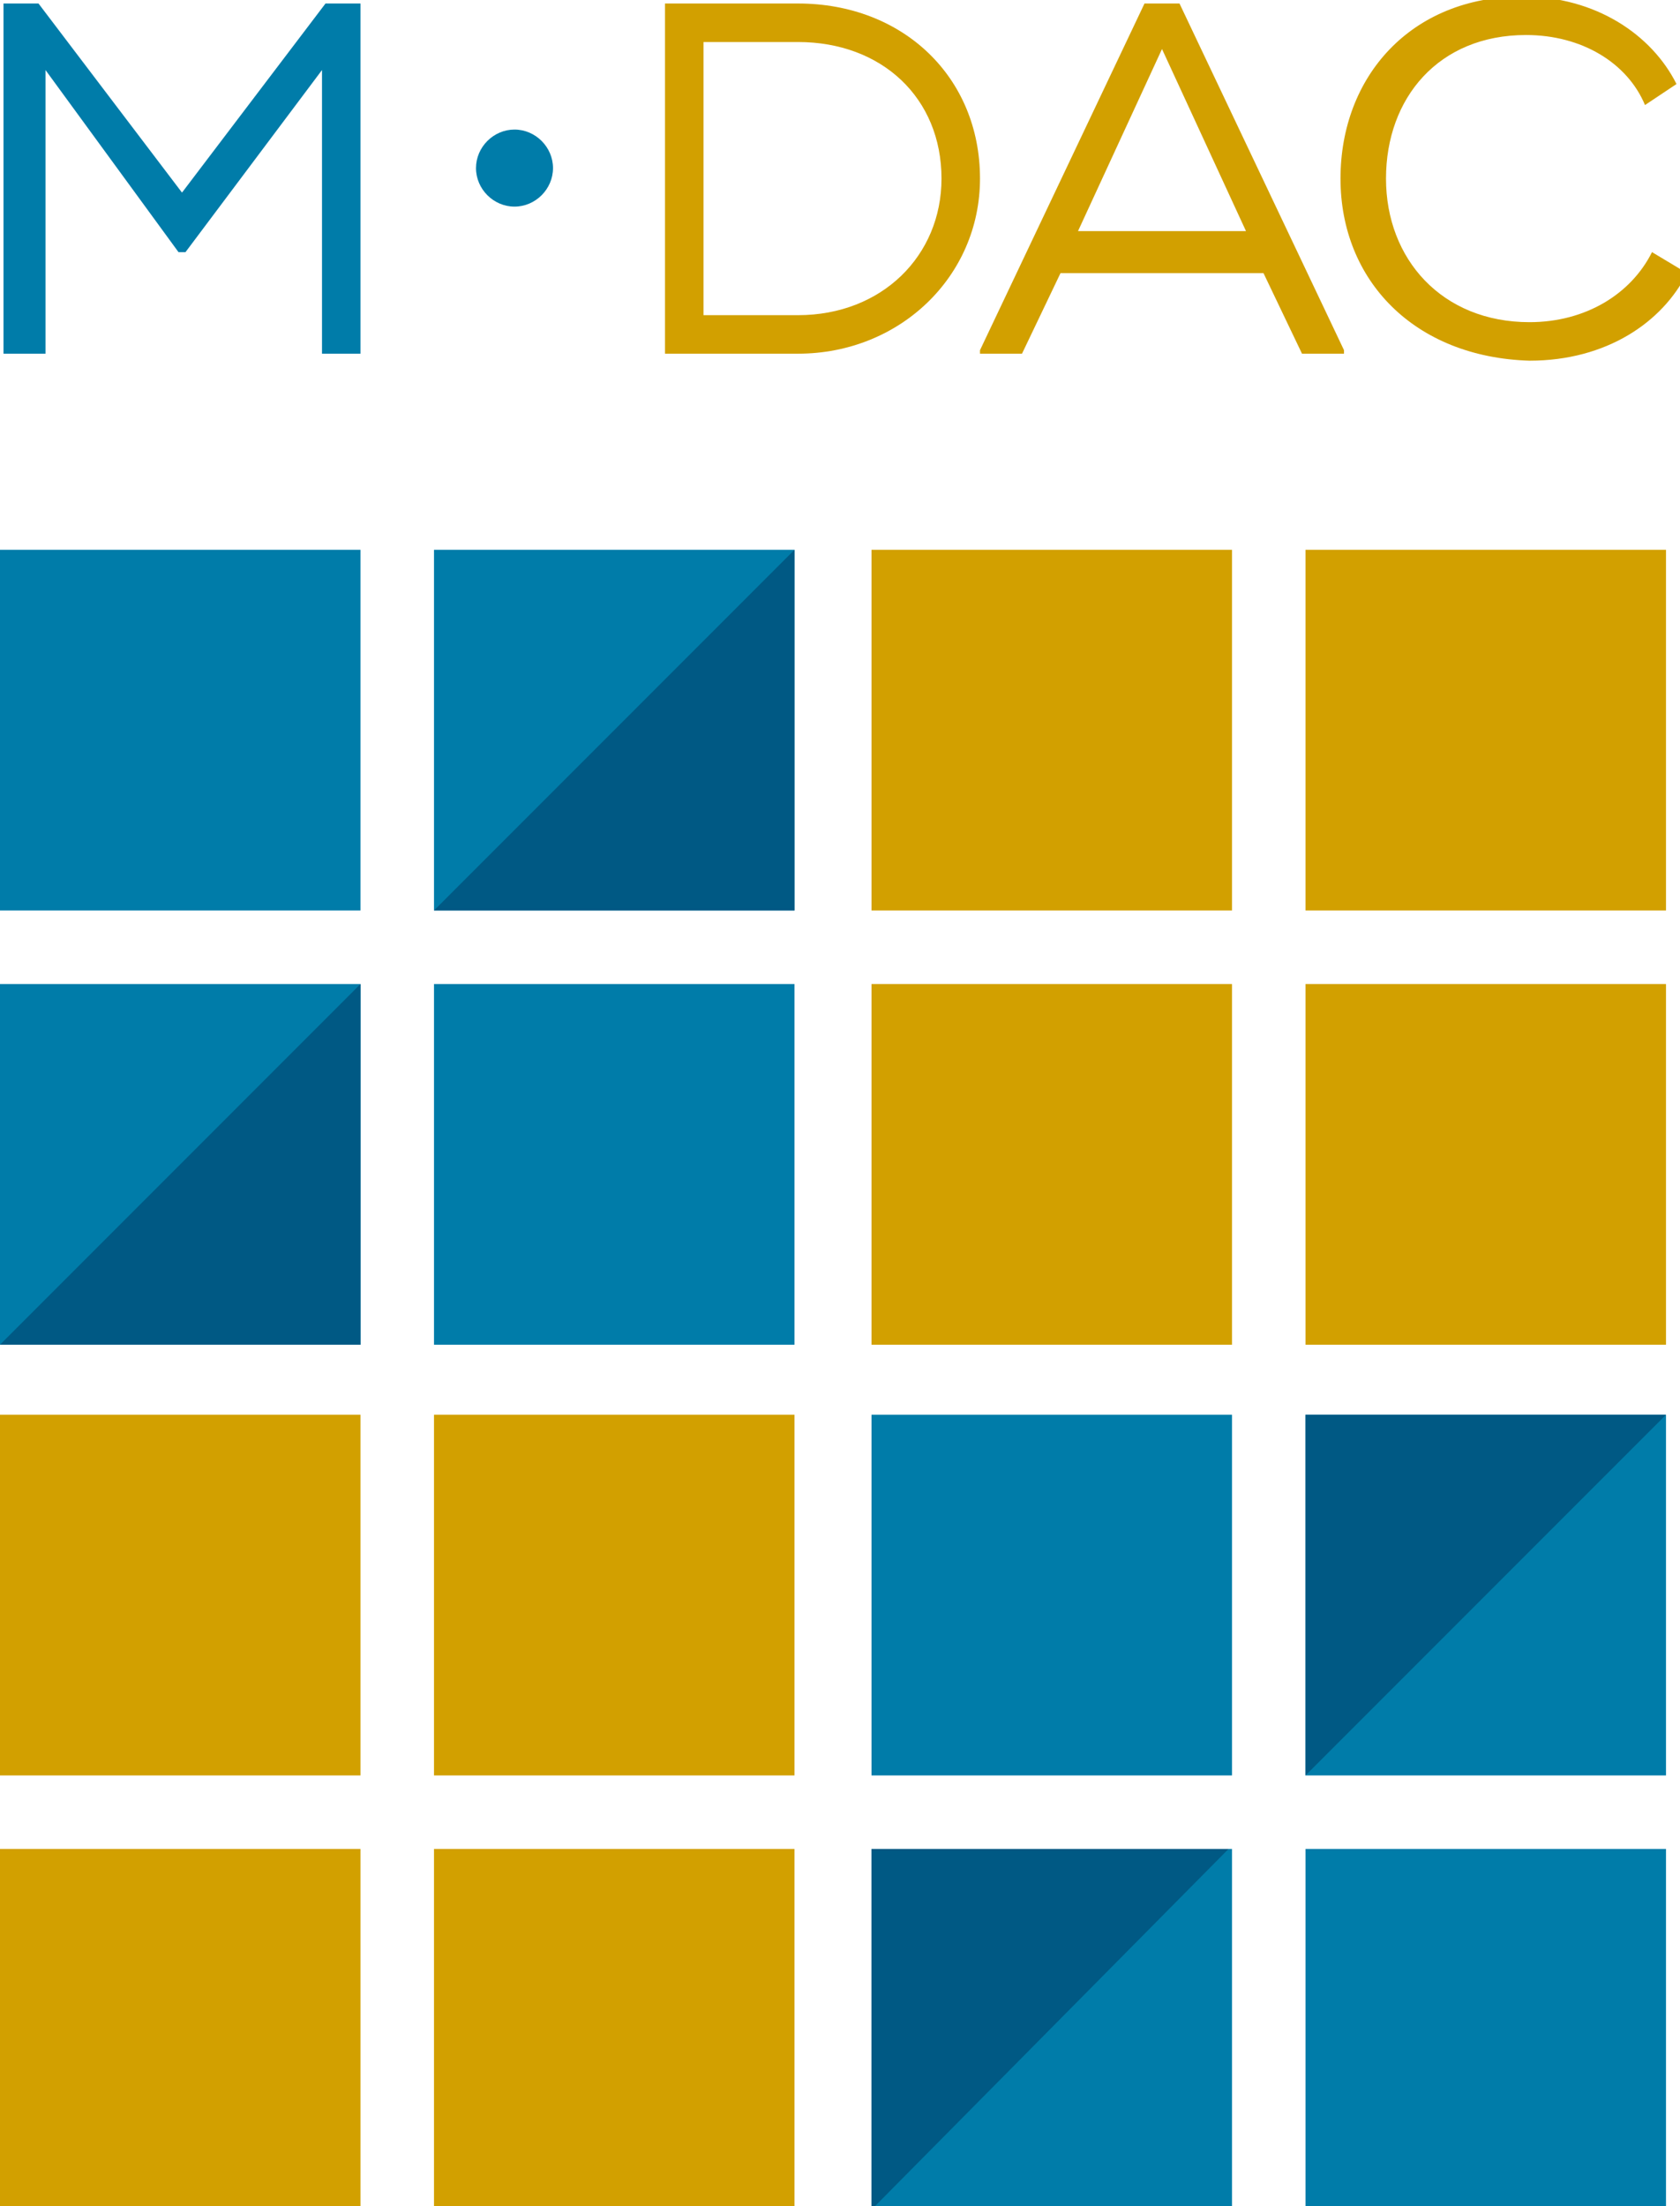
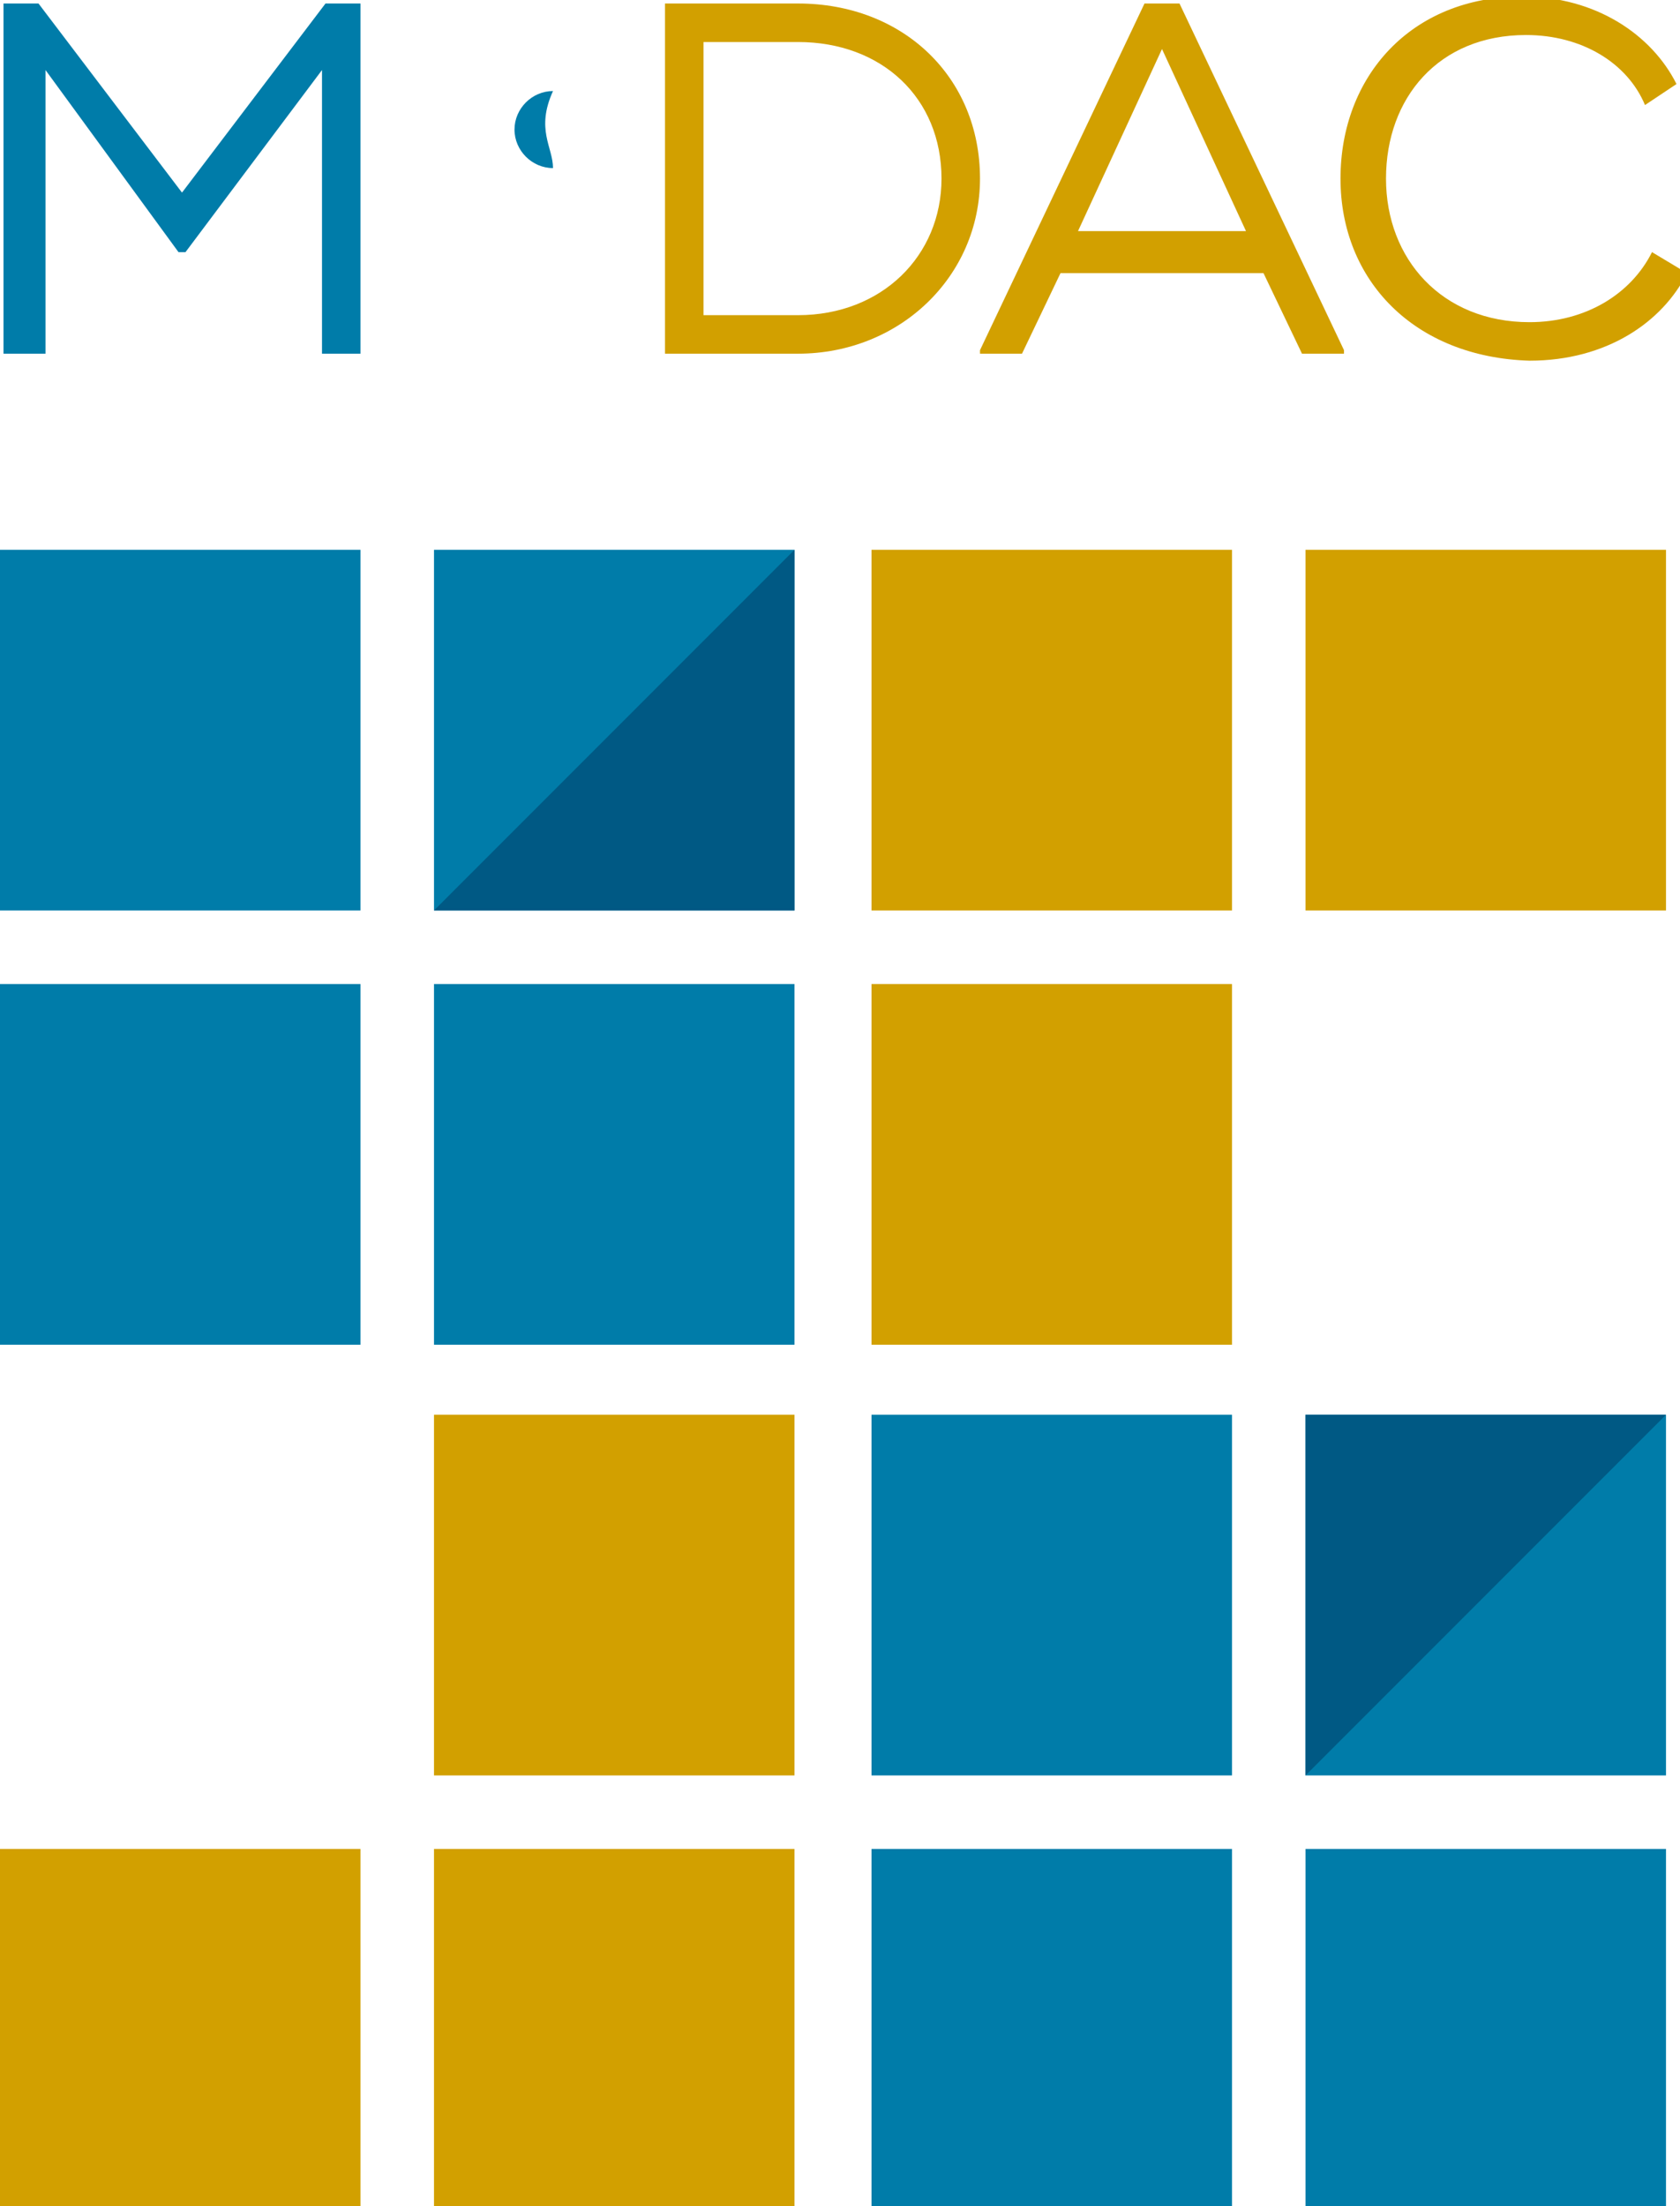
<svg xmlns="http://www.w3.org/2000/svg" xmlns:xlink="http://www.w3.org/1999/xlink" version="1.1" id="圖層_2" x="0px" y="0px" viewBox="0 0 48 63" style="enable-background:new 0 0 48 63;" xml:space="preserve">
  <style type="text/css">
	.st0{fill:#007CA9;}
	.st1{clip-path:url(#SVGID_2_);fill:#005984;}
	.st2{clip-path:url(#SVGID_4_);fill:#005984;}
	.st3{fill:#D2A000;}
	.st4{clip-path:url(#SVGID_6_);fill:#005984;}
	.st5{clip-path:url(#SVGID_8_);fill:#005984;}
</style>
  <g>
    <g>
      <rect x="12.4" y="15.7" class="st0" width="10.3" height="10.3" />
      <rect x="0" y="15.7" class="st0" width="10.3" height="10.3" />
      <rect x="12.4" y="28.1" class="st0" width="10.3" height="10.3" />
      <rect x="0" y="28.1" class="st0" width="10.3" height="10.3" />
      <g>
        <g>
          <defs>
            <rect id="SVGID_1_" x="12.4" y="15.7" width="10.3" height="10.3" />
          </defs>
          <clipPath id="SVGID_2_">
            <use xlink:href="#SVGID_1_" style="overflow:visible;" />
          </clipPath>
          <polygon class="st1" points="22.7,26 12.4,26 22.7,15.7     " />
        </g>
      </g>
      <g>
        <g>
          <defs>
-             <rect id="SVGID_3_" x="0" y="28.1" width="10.3" height="10.3" />
-           </defs>
+             </defs>
          <clipPath id="SVGID_4_">
            <use xlink:href="#SVGID_3_" style="overflow:visible;" />
          </clipPath>
          <polygon class="st2" points="10.3,38.4 0,38.4 10.3,28.1     " />
        </g>
      </g>
      <rect x="37.3" y="15.7" class="st3" width="10.3" height="10.3" />
      <rect x="24.9" y="15.7" class="st3" width="10.3" height="10.3" />
-       <rect x="37.3" y="28.1" class="st3" width="10.3" height="10.3" />
      <rect x="24.9" y="28.1" class="st3" width="10.3" height="10.3" />
      <rect x="12.4" y="40.4" class="st3" width="10.3" height="10.3" />
-       <rect x="0" y="40.4" class="st3" width="10.3" height="10.3" />
      <rect x="12.4" y="52.8" class="st3" width="10.3" height="10.3" />
      <rect x="0" y="52.8" class="st3" width="10.3" height="10.3" />
      <rect x="37.3" y="40.4" class="st0" width="10.3" height="10.3" />
      <rect x="24.9" y="40.4" class="st0" width="10.3" height="10.3" />
      <rect x="37.3" y="52.8" class="st0" width="10.3" height="10.3" />
      <rect x="24.9" y="52.8" class="st0" width="10.3" height="10.3" />
      <g>
        <g>
          <defs>
            <rect id="SVGID_5_" x="37.3" y="40.4" width="10.3" height="10.3" />
          </defs>
          <clipPath id="SVGID_6_">
            <use xlink:href="#SVGID_5_" style="overflow:visible;" />
          </clipPath>
          <polygon class="st4" points="37.3,50.7 37.3,40.4 47.6,40.4     " />
        </g>
      </g>
      <g>
        <g>
          <defs>
            <rect id="SVGID_7_" x="24.9" y="52.8" width="10.3" height="10.3" />
          </defs>
          <clipPath id="SVGID_8_">
            <use xlink:href="#SVGID_7_" style="overflow:visible;" />
          </clipPath>
-           <polygon class="st5" points="24.9,63.1 24.9,52.8 35.1,52.8     " />
        </g>
      </g>
    </g>
    <g>
      <g>
        <path class="st0" d="M10.3,0.1v10H9.2V2L5.3,7.2H5.1L1.3,2v8.1H0.1v-10h1l4.1,5.4l4.1-5.4H10.3z" />
        <path class="st3" d="M28,5.1c0,2.8-2.3,5-5.2,5H19h0v-10h1.1h2.7C25.8,0.1,28,2.2,28,5.1z M26.9,5.1c0-2.3-1.7-3.9-4.1-3.9h-2.7     V9h2.7C25.2,9,26.9,7.3,26.9,5.1z" />
        <path class="st3" d="M38.4,10v0.1h-1.2l-1.1-2.3h-5.8l-1.1,2.3H28V10l4.7-9.9h1L38.4,10z M35.6,6.6l-2.4-5.2l-2.4,5.2H35.6z" />
        <path class="st3" d="M38.3,5.1c0-2.9,2-5.2,5.2-5.2c2.1,0,3.7,1.1,4.4,2.5L47,3c-0.5-1.2-1.8-2-3.4-2c-2.5,0-4,1.8-4,4.1     c0,2.3,1.6,4.1,4.1,4.1c1.6,0,2.9-0.8,3.5-2l1,0.6c-0.7,1.4-2.3,2.5-4.5,2.5C40.4,10.2,38.3,8,38.3,5.1z" />
      </g>
-       <path class="st0" d="M15.8,4.8c0,0.6-0.5,1.1-1.1,1.1c-0.6,0-1.1-0.5-1.1-1.1c0-0.6,0.5-1.1,1.1-1.1C15.3,3.7,15.8,4.2,15.8,4.8z" />
+       <path class="st0" d="M15.8,4.8c-0.6,0-1.1-0.5-1.1-1.1c0-0.6,0.5-1.1,1.1-1.1C15.3,3.7,15.8,4.2,15.8,4.8z" />
    </g>
  </g>
</svg>